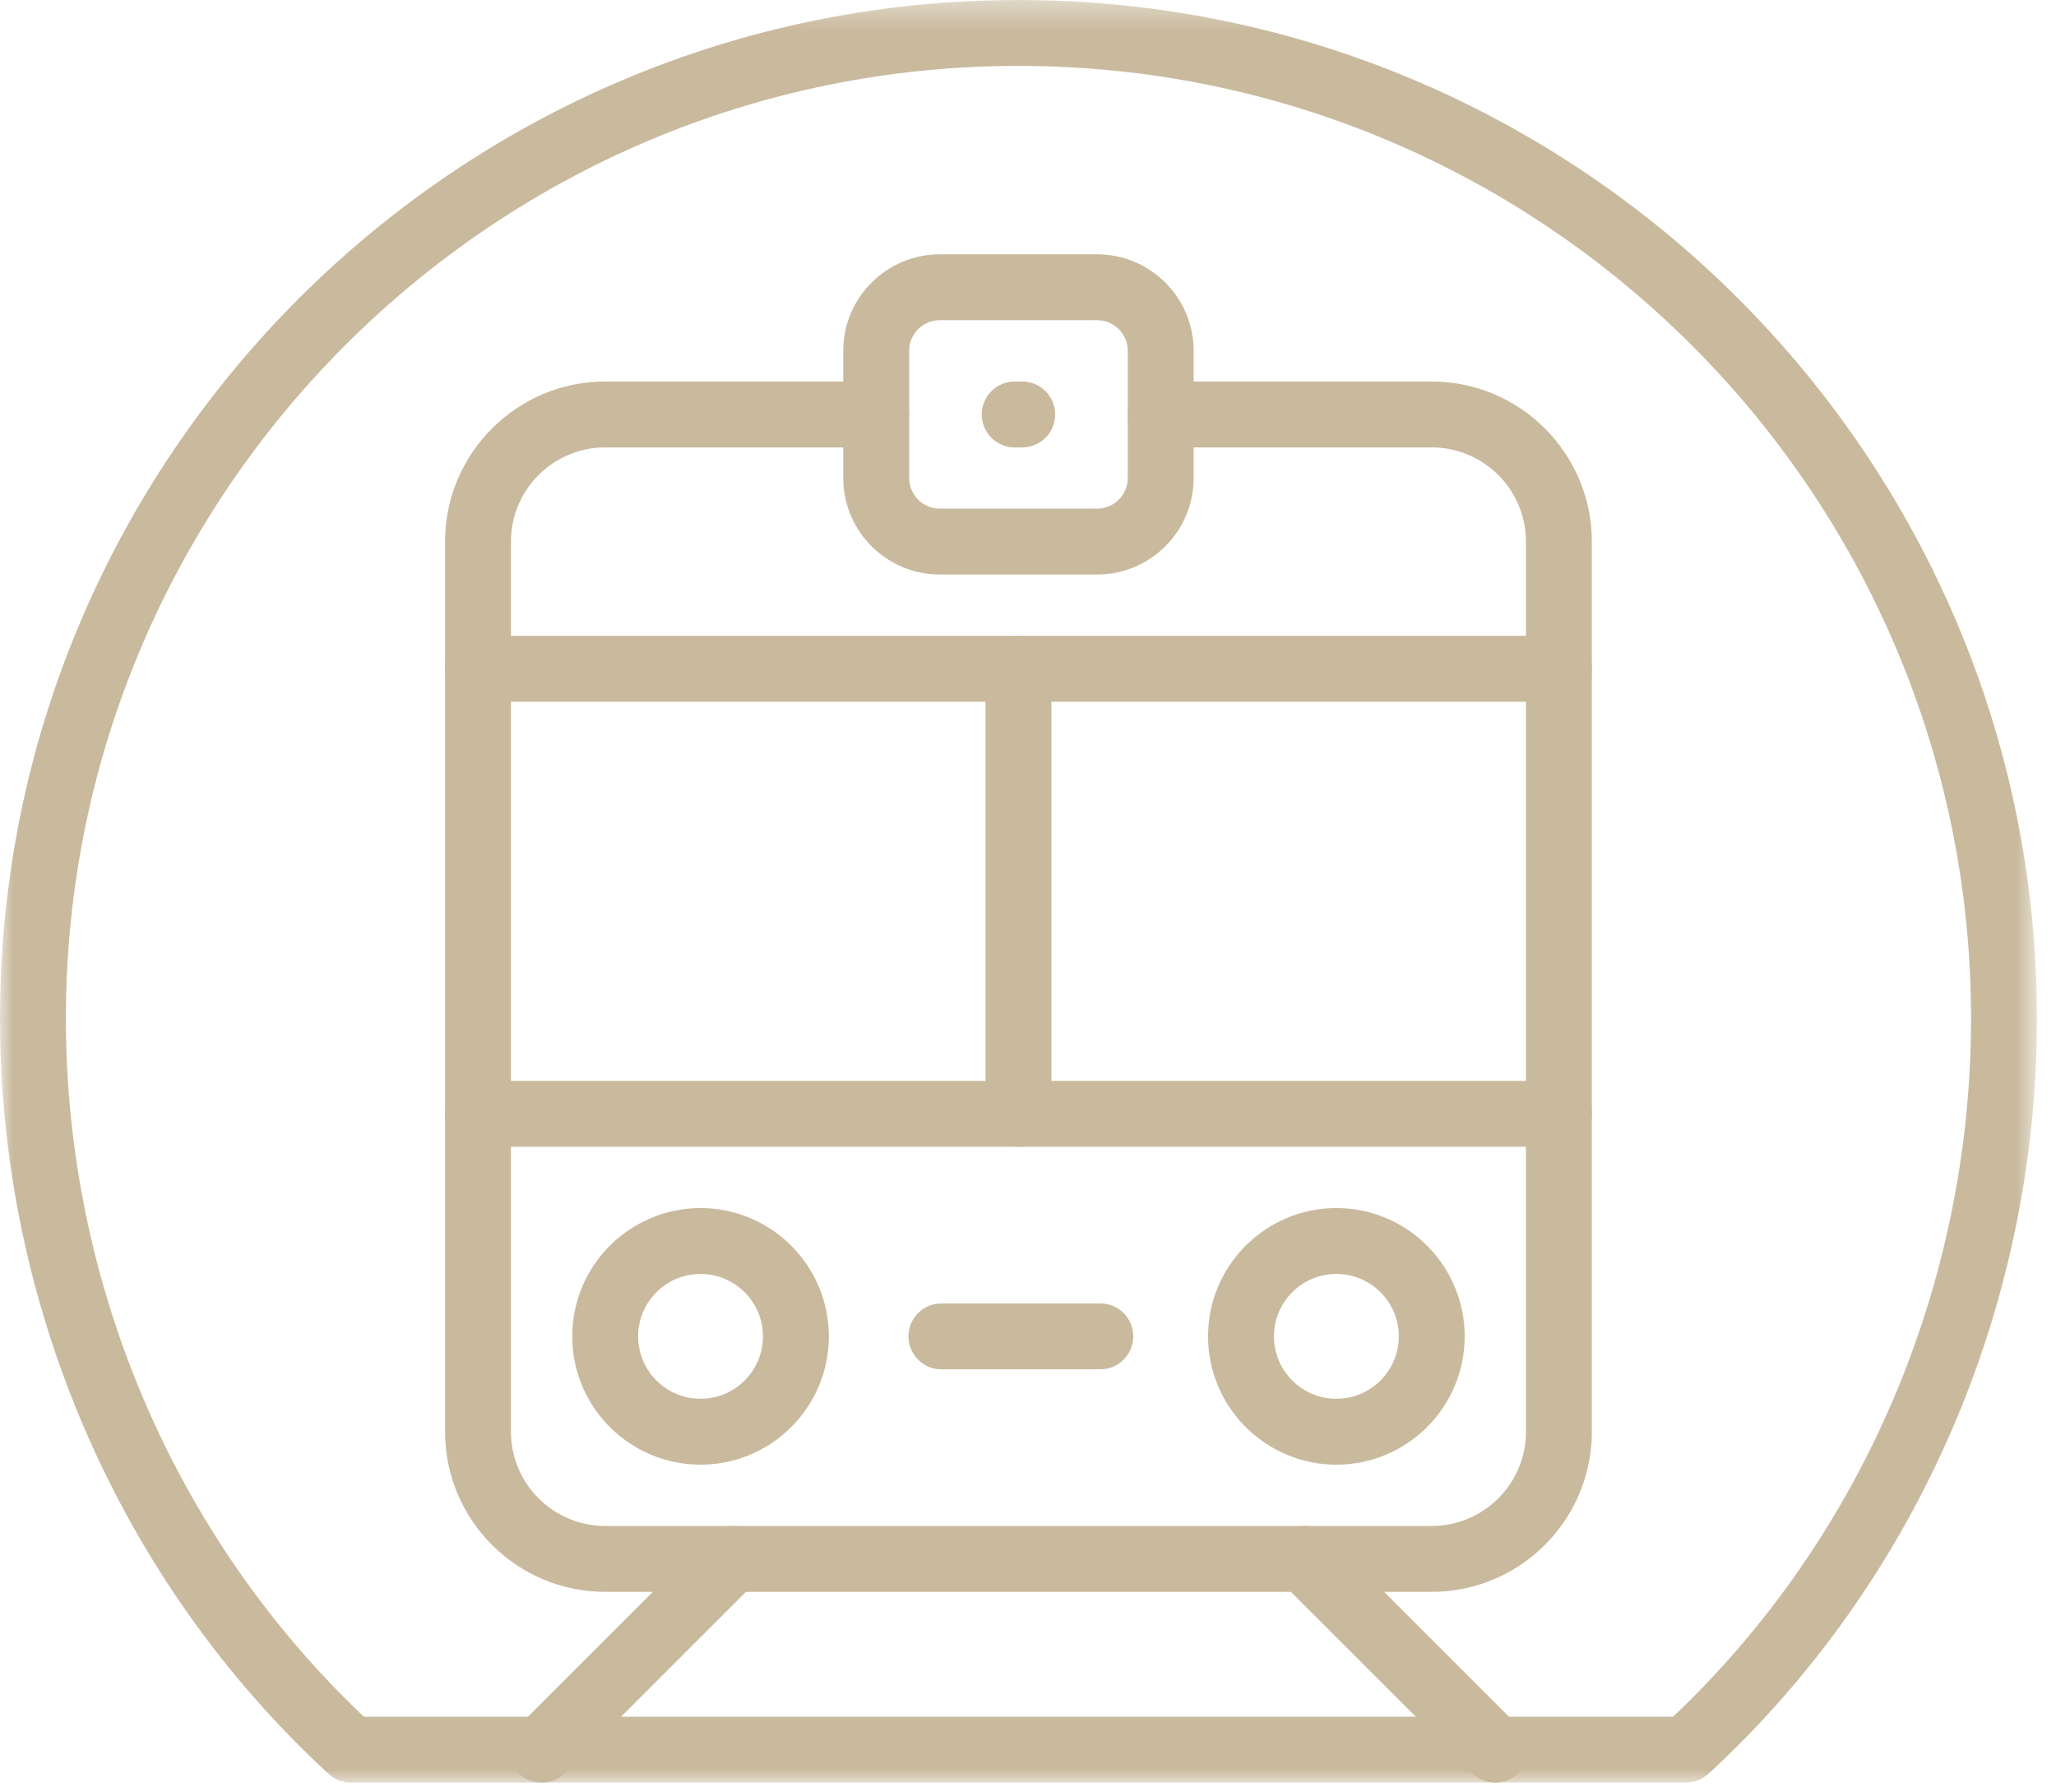
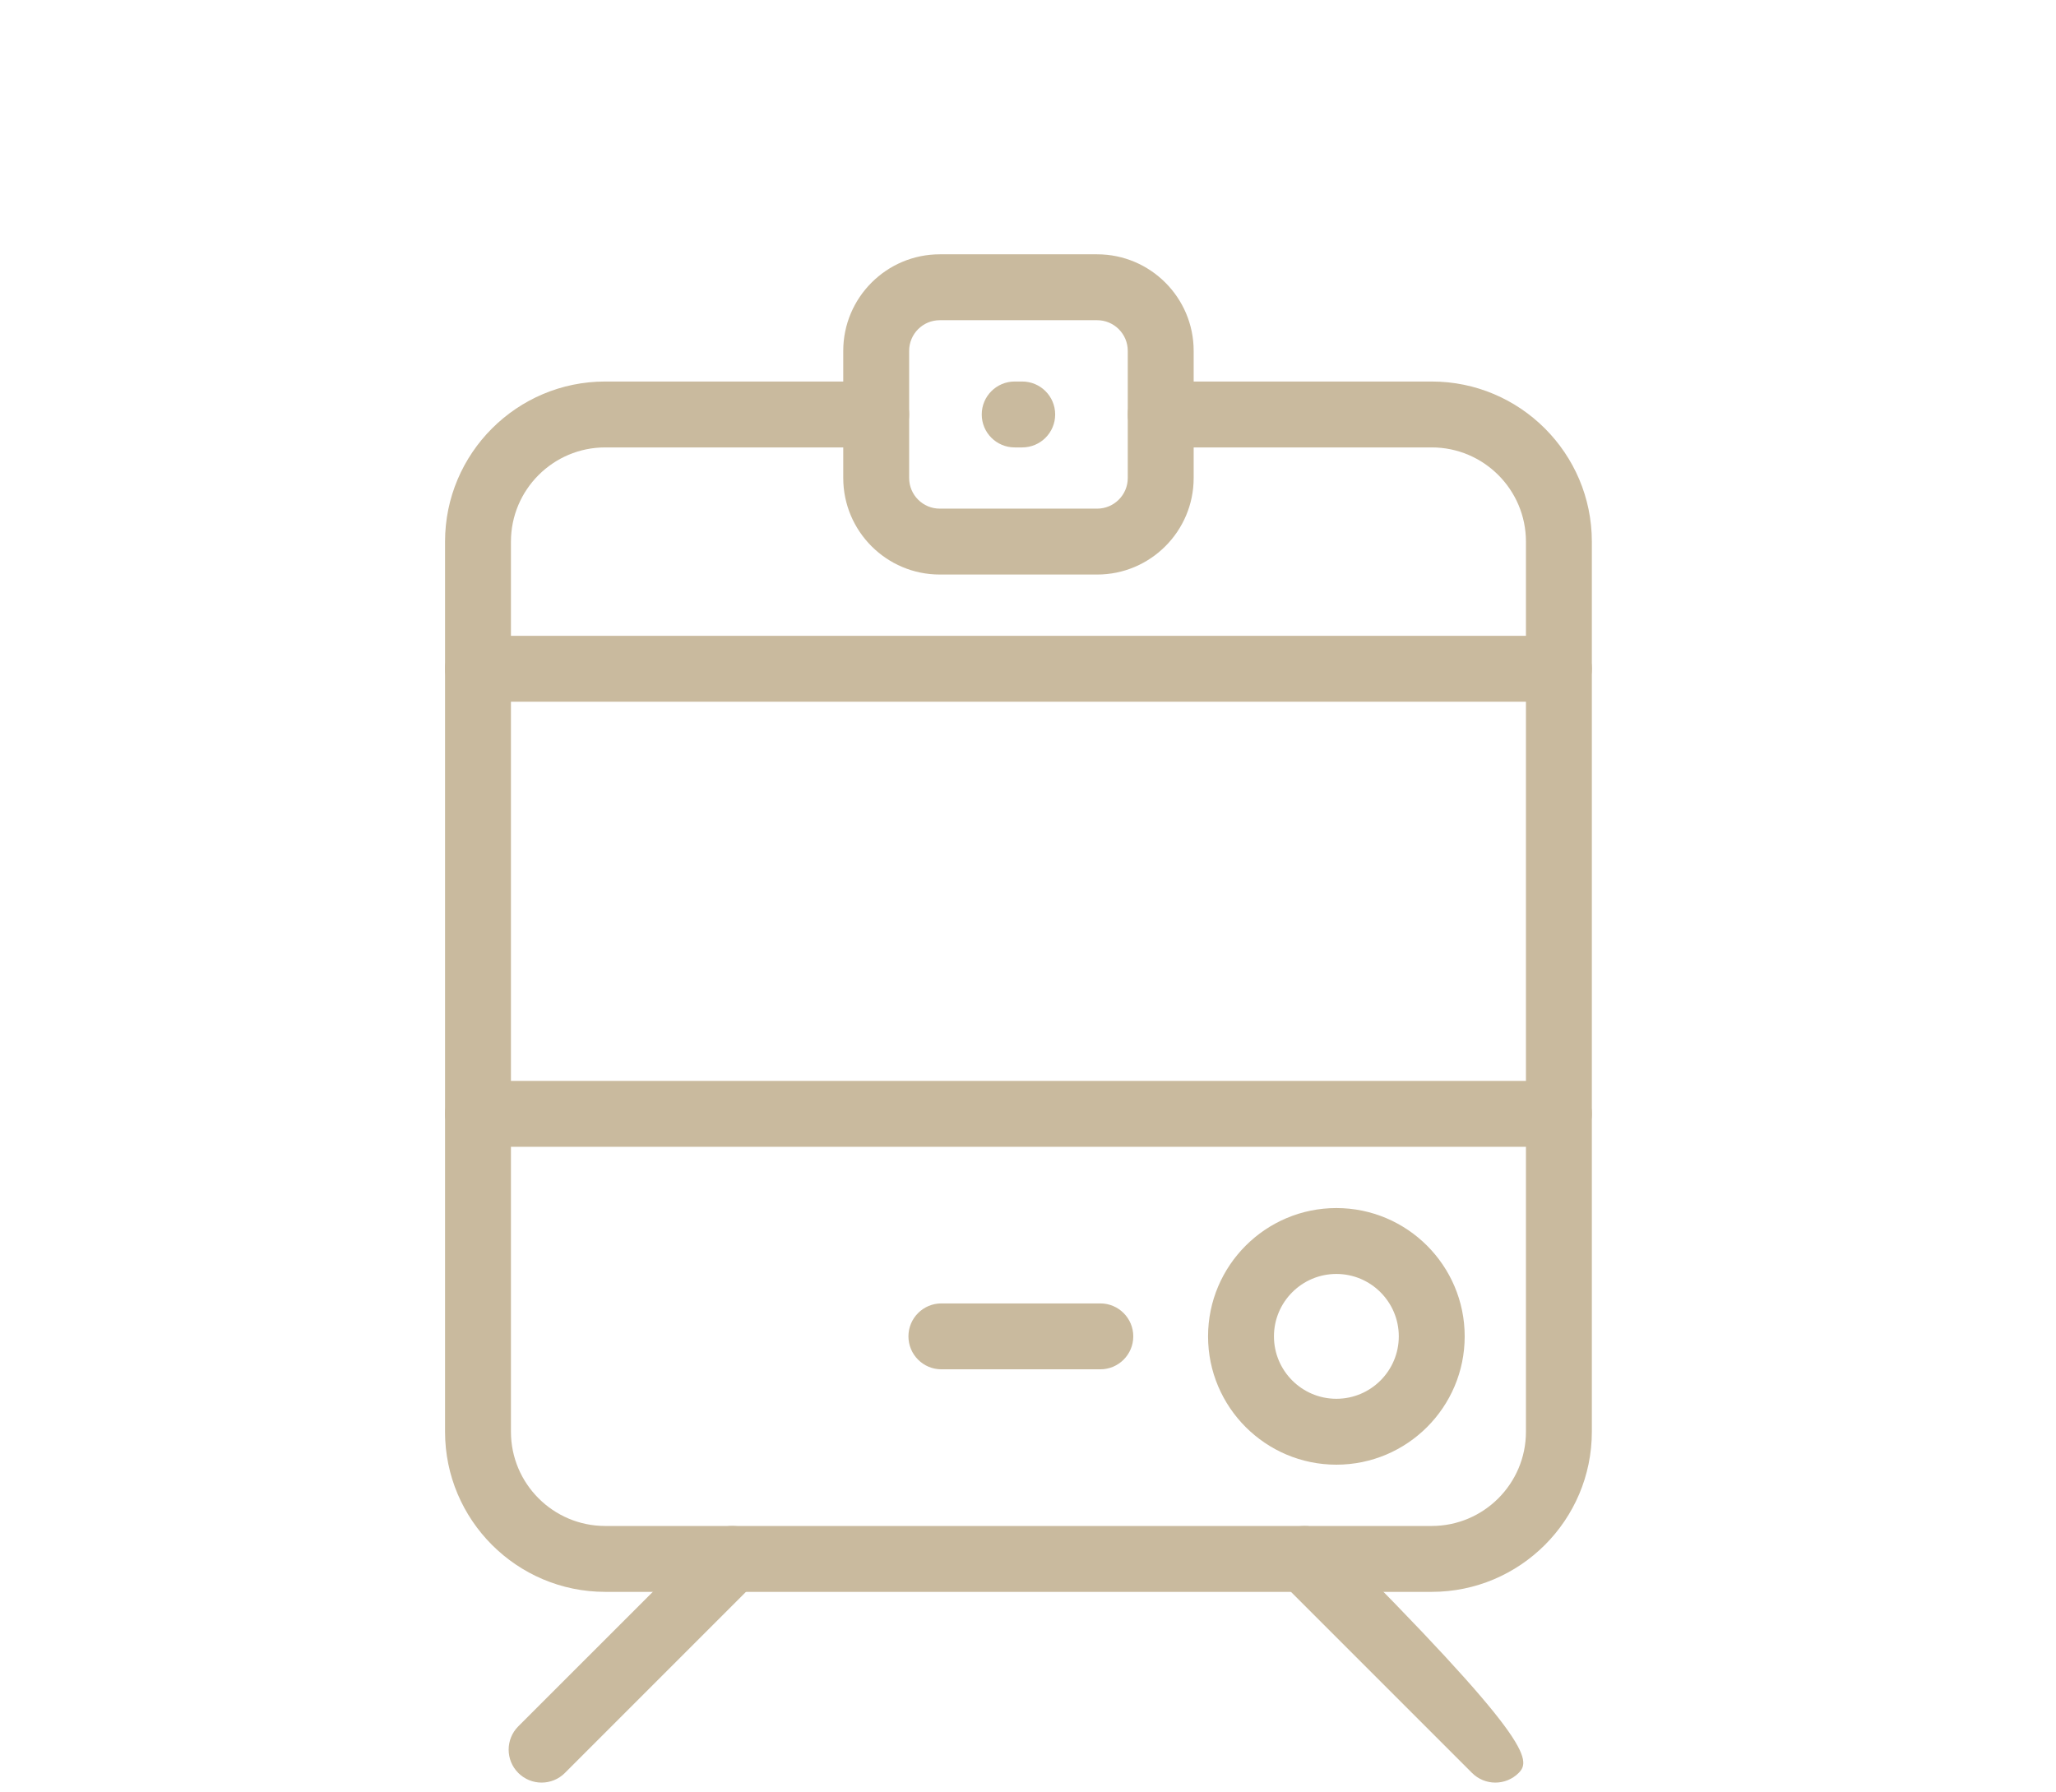
<svg xmlns="http://www.w3.org/2000/svg" xmlns:xlink="http://www.w3.org/1999/xlink" width="78px" height="68px" viewBox="0 0 78 68" version="1.1">
  <title>2EF25DB1-30D0-4486-8469-09B2054AEF7B</title>
  <desc>Created with sketchtool.</desc>
  <defs>
    <polygon id="path-1" points="0 0.372 77.276 0.372 77.276 68 0 68" />
  </defs>
  <g id="Page-1" stroke="none" stroke-width="1" fill="none" fill-rule="evenodd">
    <g id="DIC_icons_Conatct-US" transform="translate(-195, -262)">
      <g id="Metro" transform="translate(195, 261)">
        <g id="Group-3" transform="translate(0, 0.628)">
          <mask id="mask-2" fill="white">
            <use xlink:href="#path-1" />
          </mask>
          <g id="Clip-2" />
-           <path d="M13.804,65.5 L63.473,65.5 C70.662,58.692 74.777,49.066 74.777,39.011 C74.777,19.084 58.565,2.872 38.638,2.872 C18.711,2.872 2.5,19.084 2.5,39.011 C2.5,49.066 6.615,58.691 13.804,65.5 M63.966,68 L13.311,68 C12.997,68 12.695,67.882 12.464,67.669 C4.543,60.372 -0,49.927 -0,39.011 C-0,17.705 17.333,0.372 38.638,0.372 C59.944,0.372 77.277,17.705 77.277,39.011 C77.277,49.927 72.734,60.372 64.813,67.669 C64.582,67.882 64.28,68 63.966,68" id="Fill-1" fill="#C9BA9E" mask="url(#mask-2)" />
        </g>
        <path d="M54.317,61.392 L22.959,61.392 C19.609,61.392 16.884,58.667 16.884,55.318 L16.884,21.548 C16.884,18.199 19.609,15.474 22.959,15.474 L33.241,15.474 C33.931,15.474 34.491,16.034 34.491,16.724 C34.491,17.414 33.931,17.974 33.241,17.974 L22.959,17.974 C20.988,17.974 19.384,19.578 19.384,21.548 L19.384,55.318 C19.384,57.288 20.988,58.892 22.959,58.892 L54.317,58.892 C56.288,58.892 57.891,57.288 57.891,55.318 L57.891,21.548 C57.891,19.578 56.288,17.974 54.317,17.974 L44.035,17.974 C43.344,17.974 42.785,17.414 42.785,16.724 C42.785,16.034 43.344,15.474 44.035,15.474 L54.317,15.474 C57.667,15.474 60.391,18.199 60.391,21.548 L60.391,55.318 C60.391,58.667 57.667,61.392 54.317,61.392" id="Fill-4" fill="#C9BA9E" />
        <path d="M20.547,68.628 C20.227,68.628 19.907,68.506 19.663,68.262 C19.175,67.774 19.175,66.982 19.663,66.494 L26.9,59.258 C27.388,58.77 28.179,58.77 28.667,59.258 C29.155,59.746 29.155,60.537 28.667,61.025 L21.431,68.262 C21.187,68.506 20.867,68.628 20.547,68.628" id="Fill-6" fill="#C9BA9E" />
-         <path d="M56.73,68.628 C56.41,68.628 56.09,68.506 55.846,68.262 L48.609,61.025 C48.121,60.537 48.121,59.746 48.609,59.258 C49.097,58.77 49.889,58.77 50.377,59.258 L57.614,66.494 C58.102,66.982 58.102,67.774 57.614,68.262 C57.37,68.506 57.05,68.628 56.73,68.628" id="Fill-8" fill="#C9BA9E" />
+         <path d="M56.73,68.628 C56.41,68.628 56.09,68.506 55.846,68.262 L48.609,61.025 C48.121,60.537 48.121,59.746 48.609,59.258 C49.097,58.77 49.889,58.77 50.377,59.258 C58.102,66.982 58.102,67.774 57.614,68.262 C57.37,68.506 57.05,68.628 56.73,68.628" id="Fill-8" fill="#C9BA9E" />
        <path d="M59.142,27.622 L18.135,27.622 C17.445,27.622 16.885,27.062 16.885,26.372 C16.885,25.682 17.445,25.122 18.135,25.122 L59.142,25.122 C59.832,25.122 60.392,25.682 60.392,26.372 C60.392,27.062 59.832,27.622 59.142,27.622" id="Fill-10" fill="#C9BA9E" />
        <path d="M59.142,44.507 L18.135,44.507 C17.445,44.507 16.885,43.947 16.885,43.257 C16.885,42.567 17.445,42.007 18.135,42.007 L59.142,42.007 C59.832,42.007 60.392,42.567 60.392,43.257 C60.392,43.947 59.832,44.507 59.142,44.507" id="Fill-12" fill="#C9BA9E" />
-         <path d="M38.638,44.507 C37.948,44.507 37.388,43.947 37.388,43.257 L37.388,26.372 C37.388,25.682 37.948,25.122 38.638,25.122 C39.328,25.122 39.888,25.682 39.888,26.372 L39.888,43.257 C39.888,43.947 39.328,44.507 38.638,44.507" id="Fill-14" fill="#C9BA9E" />
        <path d="M35.653,13.148 C35.012,13.148 34.491,13.669 34.491,14.31 L34.491,19.135 C34.491,19.776 35.012,20.297 35.653,20.297 L41.623,20.297 C42.263,20.297 42.785,19.776 42.785,19.135 L42.785,14.31 C42.785,13.669 42.263,13.148 41.623,13.148 L35.653,13.148 Z M41.623,22.797 L35.653,22.797 C33.633,22.797 31.991,21.155 31.991,19.135 L31.991,14.31 C31.991,12.291 33.633,10.648 35.653,10.648 L41.623,10.648 C43.642,10.648 45.285,12.291 45.285,14.31 L45.285,19.135 C45.285,21.155 43.642,22.797 41.623,22.797 L41.623,22.797 Z" id="Fill-16" fill="#C9BA9E" />
        <path d="M38.781,17.974 L38.495,17.974 C37.804,17.974 37.245,17.414 37.245,16.724 C37.245,16.034 37.804,15.474 38.495,15.474 L38.781,15.474 C39.471,15.474 40.031,16.034 40.031,16.724 C40.031,17.414 39.471,17.974 38.781,17.974" id="Fill-18" fill="#C9BA9E" />
-         <path d="M26.577,49.331 C25.271,49.331 24.209,50.393 24.209,51.699 C24.209,53.005 25.271,54.067 26.577,54.067 C27.883,54.067 28.945,53.005 28.945,51.699 C28.945,50.393 27.883,49.331 26.577,49.331 M26.577,56.567 C23.892,56.567 21.709,54.384 21.709,51.699 C21.709,49.015 23.892,46.831 26.577,46.831 C29.262,46.831 31.445,49.015 31.445,51.699 C31.445,54.384 29.262,56.567 26.577,56.567" id="Fill-20" fill="#C9BA9E" />
        <path d="M50.699,49.331 C49.393,49.331 48.331,50.393 48.331,51.699 C48.331,53.005 49.393,54.067 50.699,54.067 C52.005,54.067 53.067,53.005 53.067,51.699 C53.067,50.393 52.005,49.331 50.699,49.331 M50.699,56.567 C48.014,56.567 45.831,54.384 45.831,51.699 C45.831,49.015 48.014,46.831 50.699,46.831 C53.384,46.831 55.567,49.015 55.567,51.699 C55.567,54.384 53.384,56.567 50.699,56.567" id="Fill-22" fill="#C9BA9E" />
        <path d="M41.744,52.949 L35.714,52.949 C35.023,52.949 34.464,52.389 34.464,51.699 C34.464,51.009 35.023,50.449 35.714,50.449 L41.744,50.449 C42.434,50.449 42.994,51.009 42.994,51.699 C42.994,52.389 42.434,52.949 41.744,52.949" id="Fill-24" fill="#C9BA9E" />
      </g>
    </g>
  </g>
</svg>